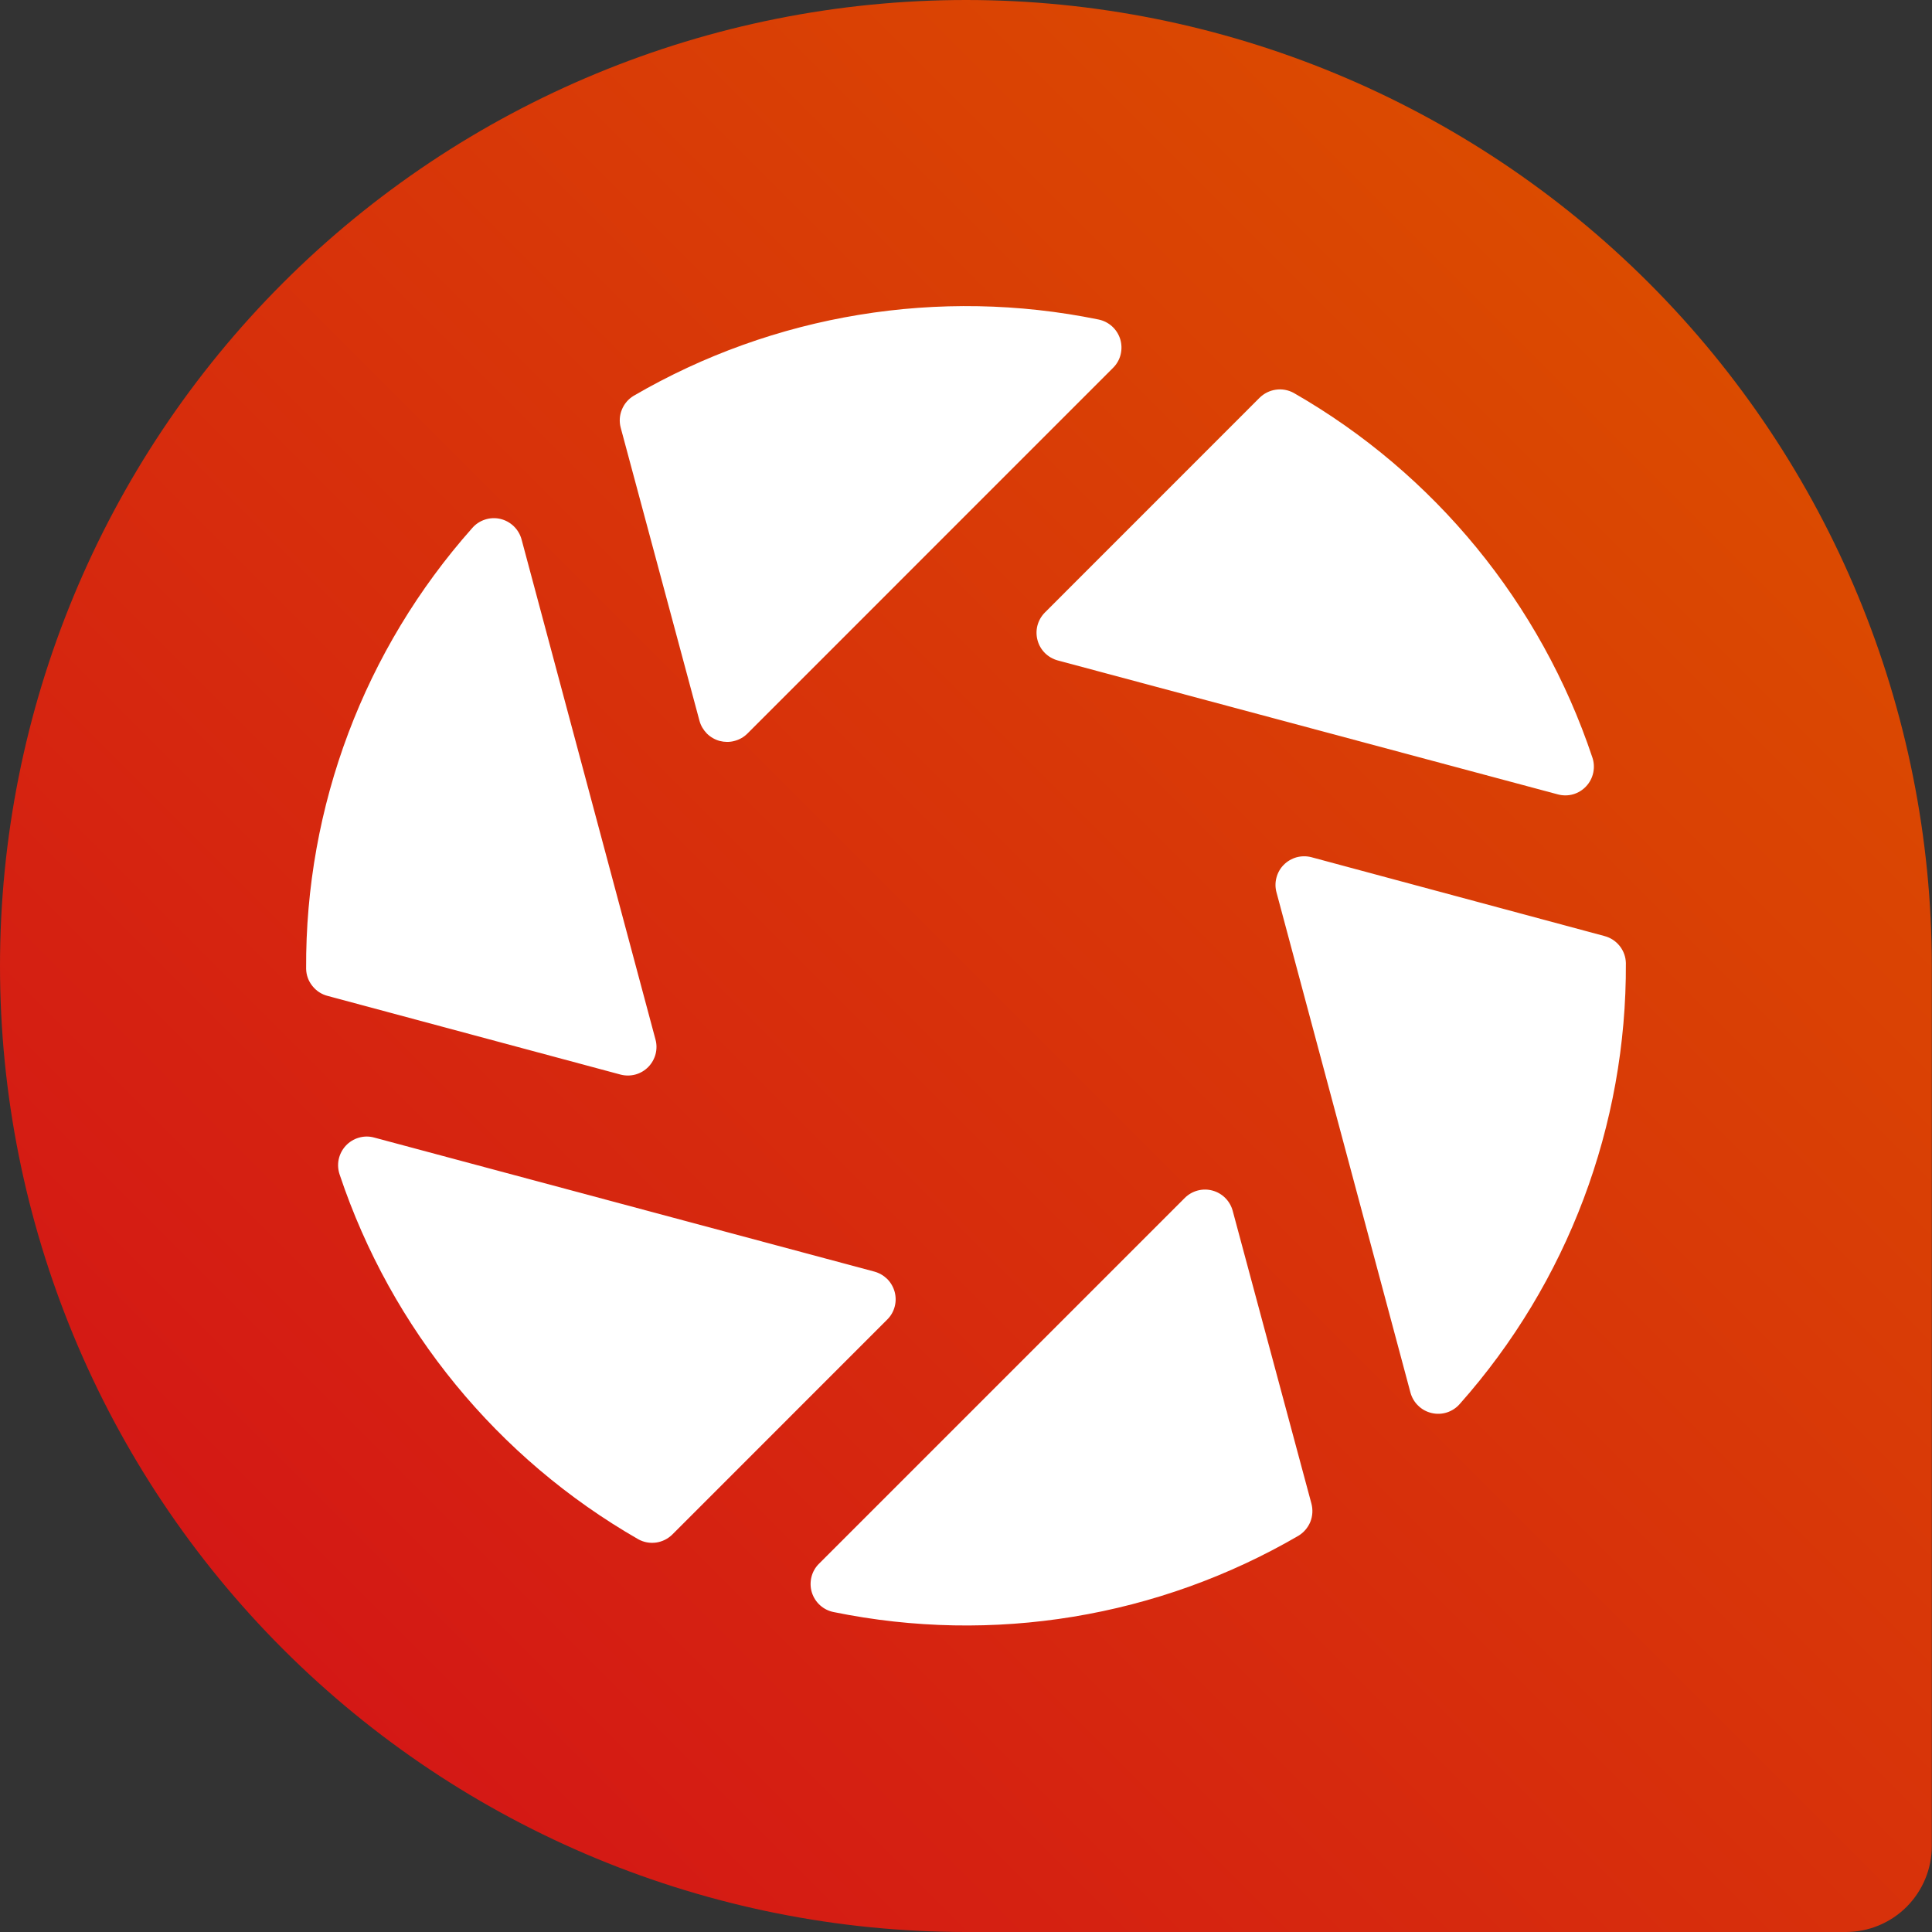
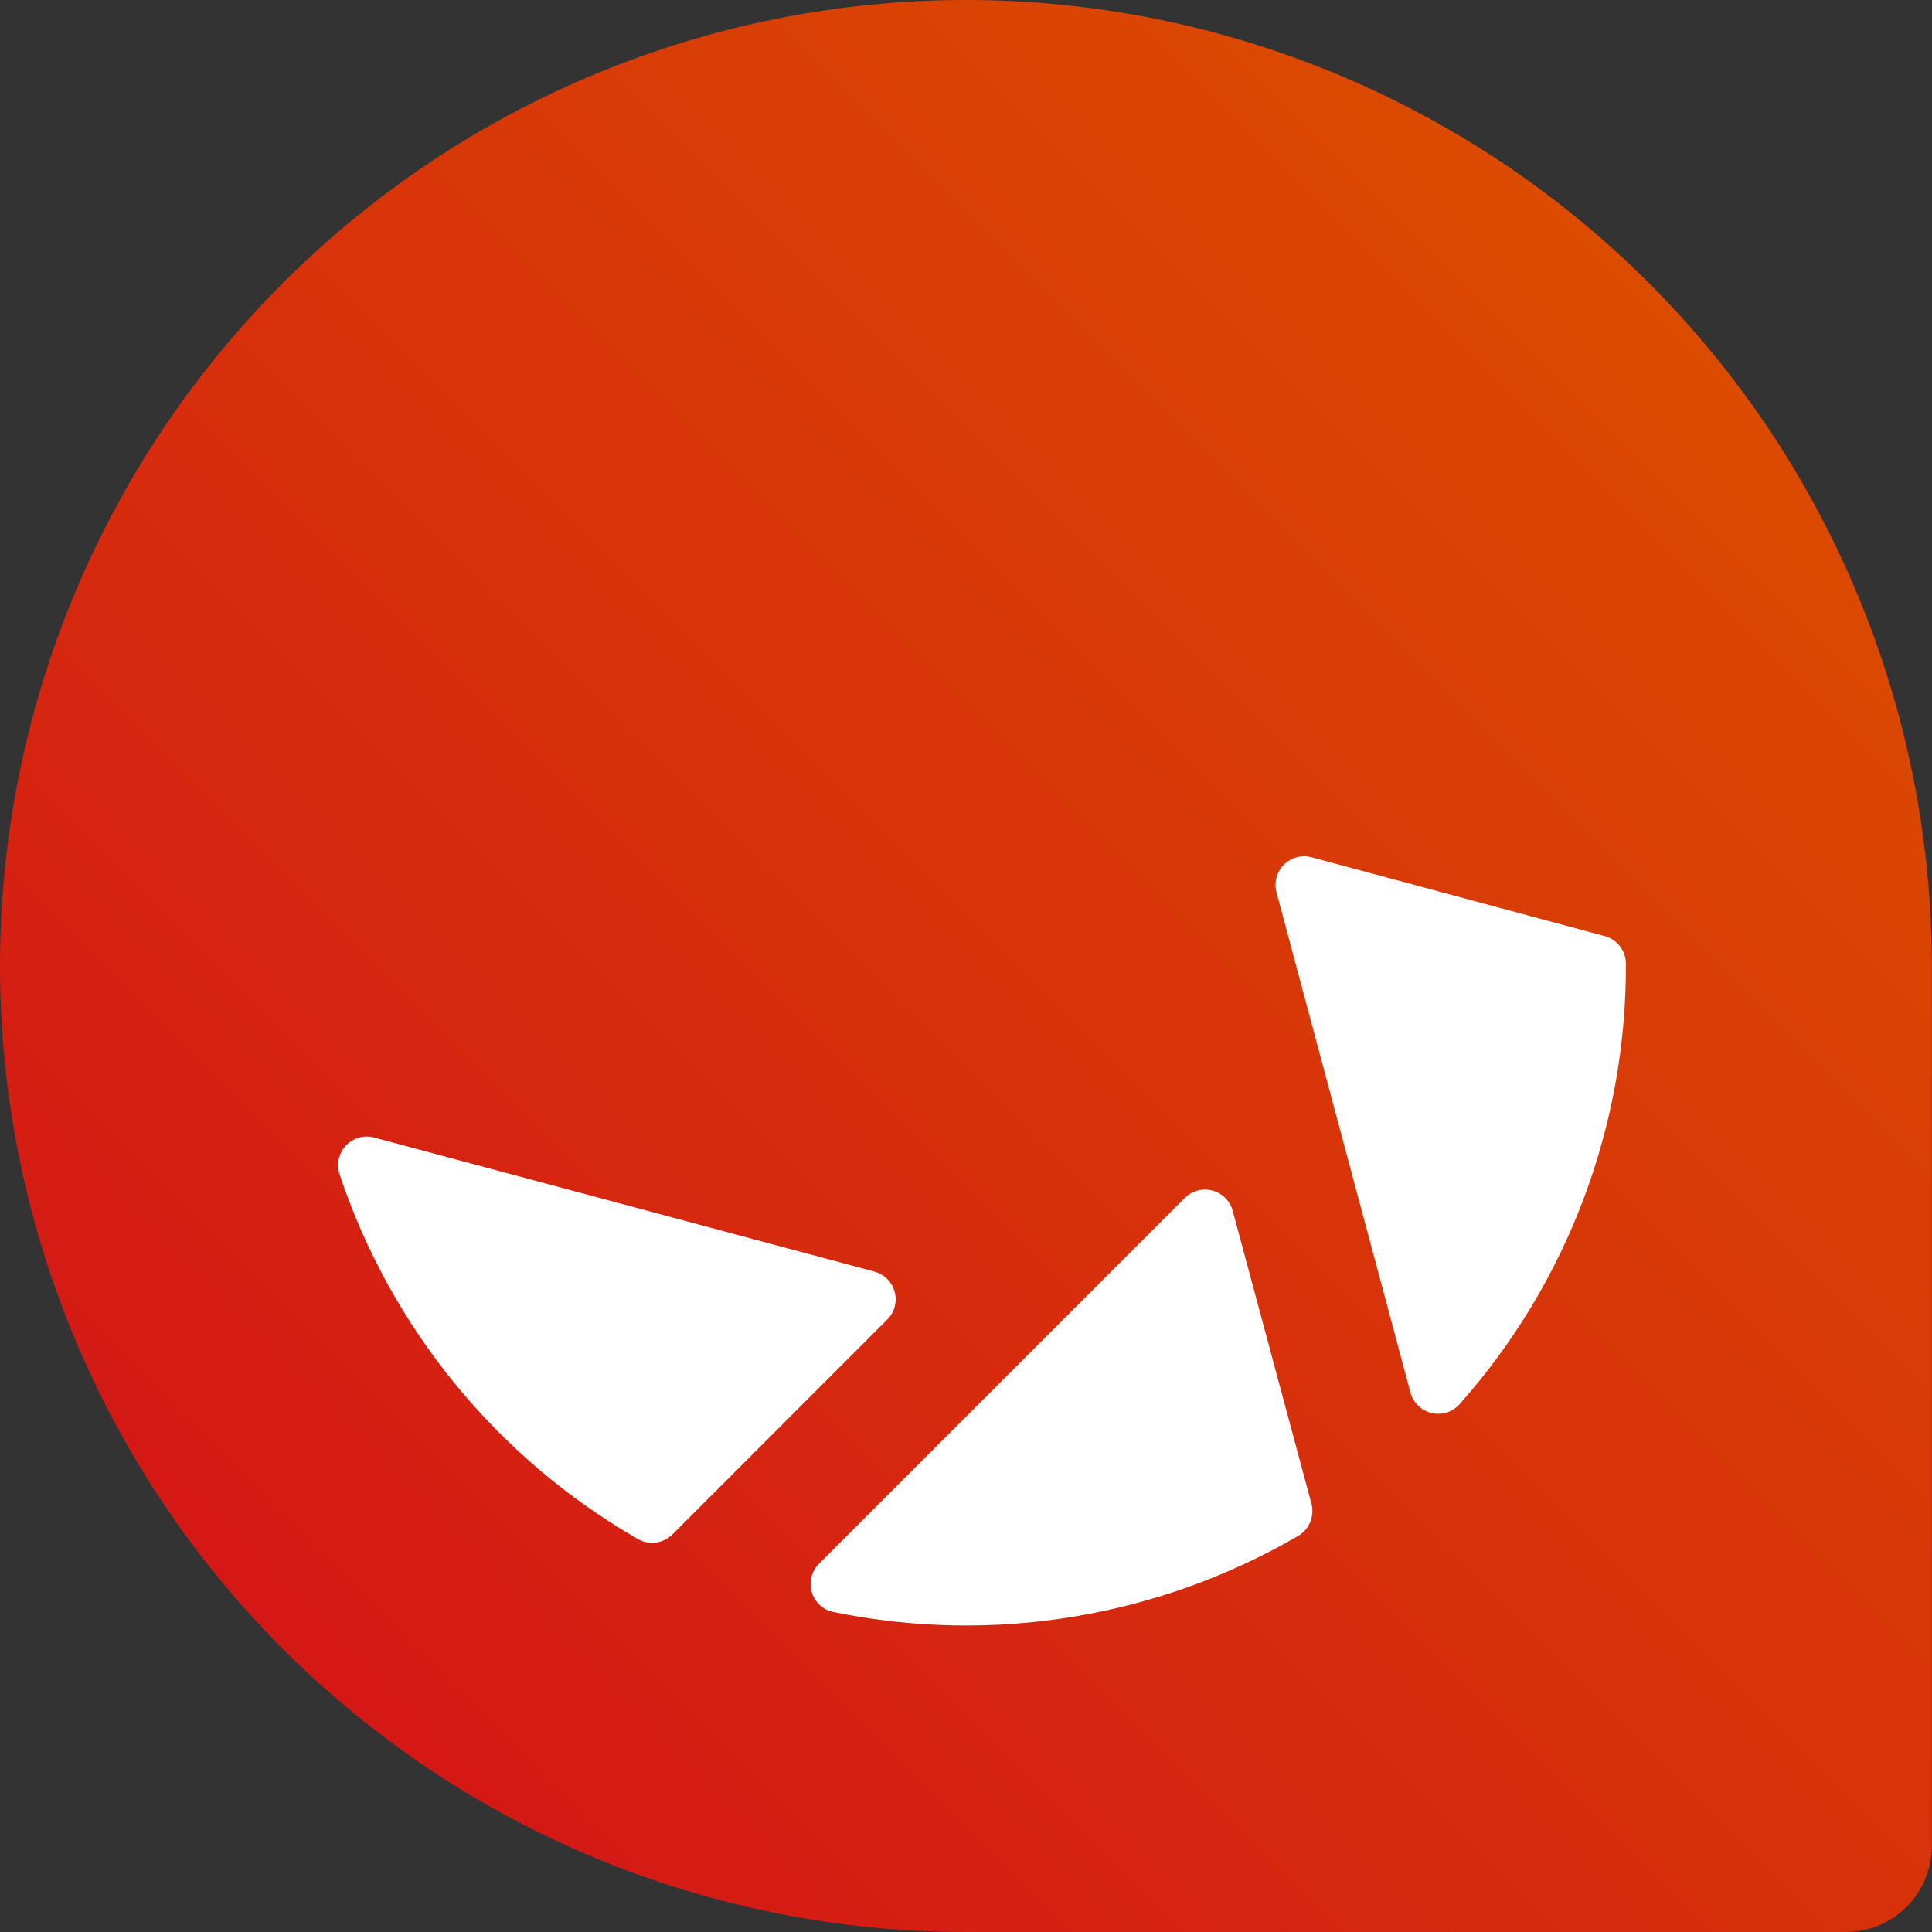
<svg xmlns="http://www.w3.org/2000/svg" width="31" height="31" viewBox="0 0 31 31" fill="none">
  <rect x="0" y="0" width="31" height="31" fill="#333333" stroke="none" />
  <g clip-path="url(#clip0_306_1218)">
    <path d="M0 15.499C0 19.61 1.633 23.553 4.54 26.46C7.447 29.367 11.39 31 15.501 31H29.617C29.983 31 30.334 30.855 30.593 30.596C30.851 30.337 30.997 29.986 30.997 29.62V15.499C30.996 11.389 29.364 7.448 26.458 4.541C23.552 1.635 19.611 0.001 15.501 0V0C11.39 -1.13047e-08 7.447 1.633 4.54 4.54C1.634 7.446 0 11.389 0 15.499Z" fill="url(#paint0_linear_306_1218)" />
-     <path d="M10.517 16.677L8.369 8.656C8.347 8.575 8.304 8.502 8.244 8.444C8.184 8.386 8.109 8.345 8.028 8.326C7.946 8.307 7.861 8.311 7.782 8.337C7.702 8.363 7.631 8.41 7.577 8.473C5.846 10.421 4.897 12.94 4.912 15.545C4.914 15.646 4.949 15.742 5.012 15.82C5.074 15.899 5.16 15.955 5.257 15.98L9.96 17.243C10.038 17.263 10.12 17.262 10.197 17.241C10.275 17.219 10.345 17.178 10.402 17.12C10.458 17.063 10.498 16.992 10.519 16.914C10.539 16.836 10.539 16.754 10.517 16.677Z" fill="white" />
    <path d="M14.028 20.403L6.005 18.253C5.924 18.23 5.838 18.231 5.757 18.255C5.677 18.278 5.604 18.323 5.547 18.385C5.49 18.447 5.451 18.523 5.434 18.605C5.417 18.688 5.424 18.773 5.452 18.853C6.279 21.322 7.983 23.402 10.241 24.698C10.329 24.747 10.43 24.765 10.529 24.751C10.627 24.737 10.719 24.691 10.79 24.62L14.238 21.171C14.295 21.114 14.336 21.043 14.356 20.965C14.377 20.887 14.376 20.805 14.355 20.727C14.333 20.649 14.292 20.578 14.235 20.521C14.177 20.465 14.106 20.424 14.028 20.403Z" fill="white" />
-     <path d="M11.99 11.773L17.859 5.903C17.919 5.844 17.961 5.77 17.981 5.689C18.001 5.608 17.999 5.523 17.975 5.443C17.95 5.363 17.905 5.292 17.843 5.236C17.781 5.18 17.705 5.142 17.623 5.126C15.071 4.605 12.417 5.041 10.167 6.351C10.081 6.403 10.015 6.481 9.978 6.573C9.94 6.666 9.934 6.768 9.96 6.864L11.224 11.567C11.245 11.644 11.287 11.714 11.343 11.771C11.4 11.827 11.471 11.868 11.548 11.889C11.626 11.909 11.707 11.91 11.784 11.889C11.862 11.869 11.933 11.829 11.99 11.773Z" fill="white" />
    <path d="M20.483 14.322L22.631 22.343C22.653 22.424 22.695 22.497 22.756 22.555C22.816 22.614 22.89 22.654 22.972 22.673C23.053 22.692 23.138 22.689 23.218 22.663C23.297 22.637 23.369 22.59 23.423 22.527C25.154 20.578 26.102 18.059 26.088 15.453C26.086 15.353 26.051 15.257 25.988 15.178C25.926 15.1 25.84 15.044 25.743 15.019L21.041 13.754C20.963 13.734 20.881 13.735 20.803 13.756C20.726 13.778 20.655 13.819 20.598 13.877C20.541 13.934 20.501 14.006 20.481 14.084C20.46 14.162 20.461 14.245 20.483 14.322Z" fill="white" />
-     <path d="M16.972 10.597L24.995 12.746C25.076 12.768 25.161 12.768 25.242 12.745C25.322 12.722 25.395 12.677 25.452 12.615C25.509 12.554 25.548 12.478 25.565 12.396C25.582 12.314 25.577 12.229 25.549 12.15C24.723 9.68 23.018 7.6 20.759 6.305C20.671 6.257 20.57 6.238 20.471 6.253C20.372 6.267 20.281 6.313 20.21 6.383L16.762 9.832C16.706 9.89 16.666 9.961 16.646 10.038C16.626 10.116 16.627 10.197 16.648 10.274C16.669 10.352 16.71 10.422 16.767 10.479C16.824 10.535 16.895 10.576 16.972 10.597Z" fill="white" />
    <path d="M19.779 19.427C19.758 19.35 19.717 19.279 19.66 19.222C19.603 19.165 19.532 19.124 19.454 19.103C19.376 19.082 19.294 19.082 19.216 19.103C19.138 19.124 19.067 19.165 19.01 19.222L17.44 20.792L13.142 25.09C13.082 25.149 13.04 25.223 13.02 25.304C13 25.385 13.002 25.47 13.026 25.55C13.051 25.63 13.096 25.701 13.158 25.757C13.22 25.813 13.296 25.851 13.379 25.867C15.931 26.389 18.585 25.952 20.836 24.641C20.921 24.589 20.987 24.511 21.025 24.419C21.062 24.326 21.068 24.224 21.043 24.128L19.779 19.427Z" fill="white" />
  </g>
  <defs>
    <linearGradient id="paint0_linear_306_1218" x1="6.608" y1="28.528" x2="28.529" y2="6.607" gradientUnits="userSpaceOnUse">
      <stop stop-color="#D41815" />
      <stop offset="1" stop-color="#DB4B00" />
    </linearGradient>
    <clipPath id="clip0_306_1218">
      <rect width="31" height="31" fill="white" />
    </clipPath>
  </defs>
</svg>